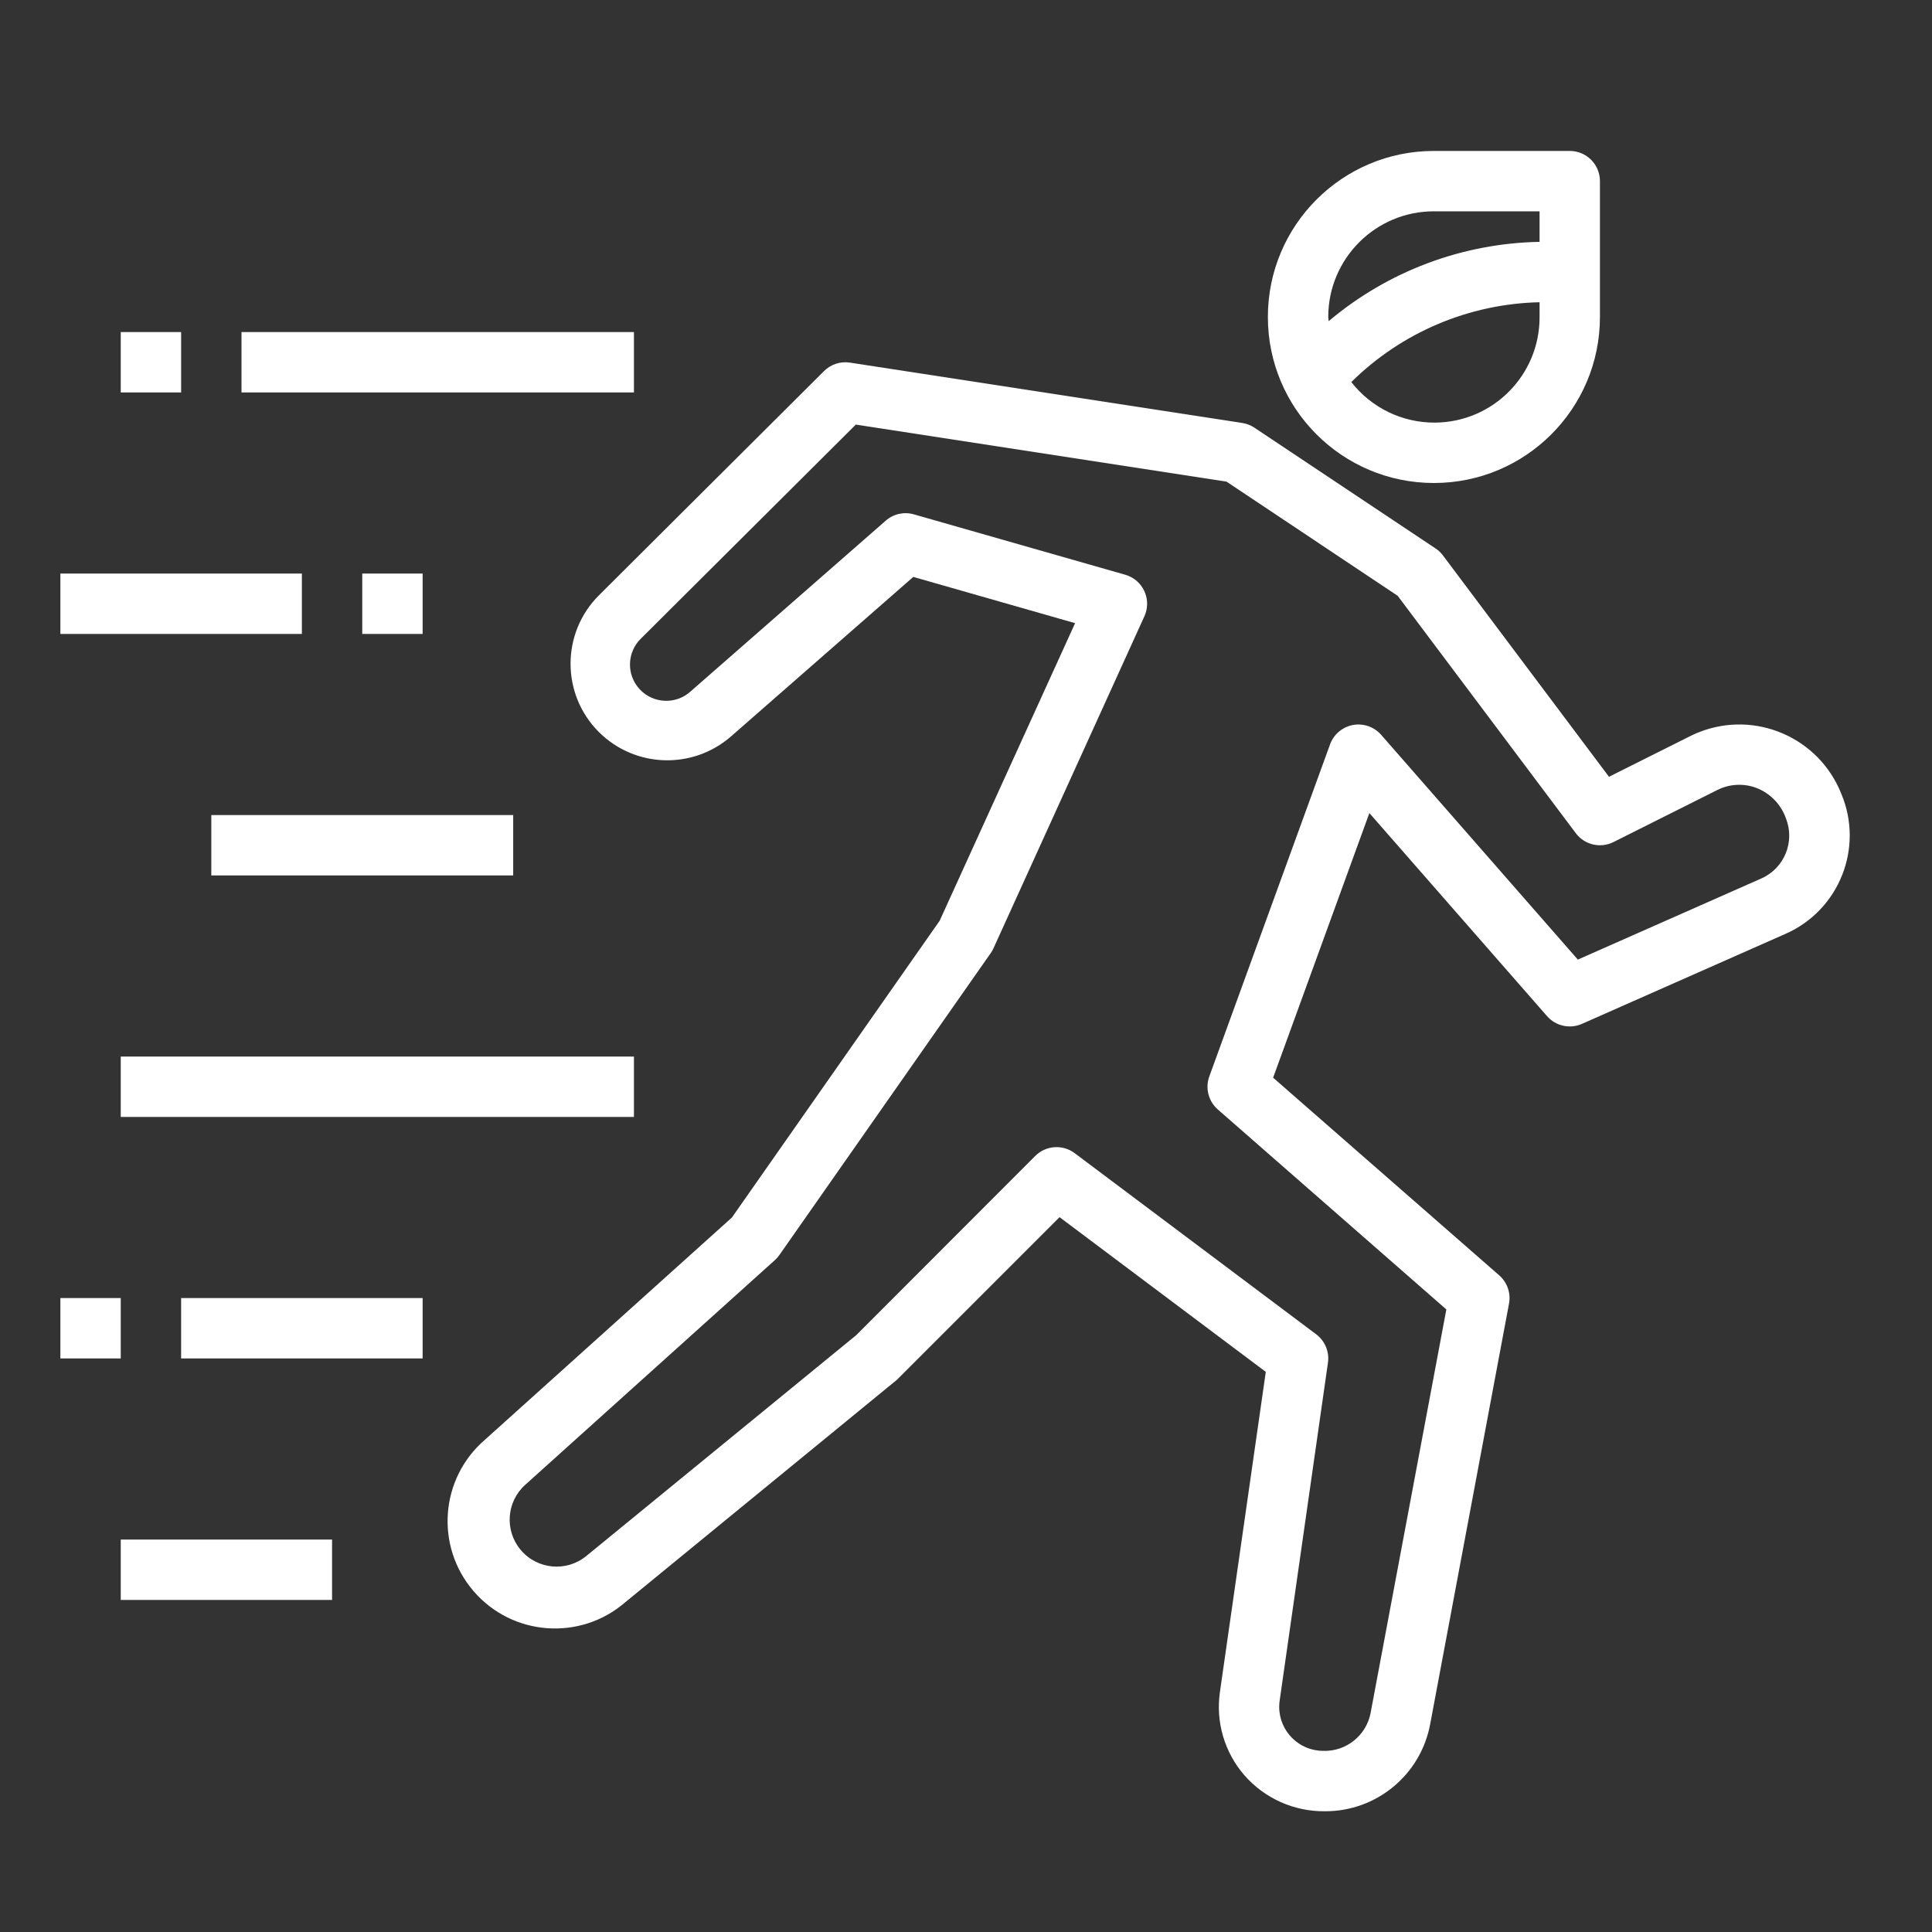
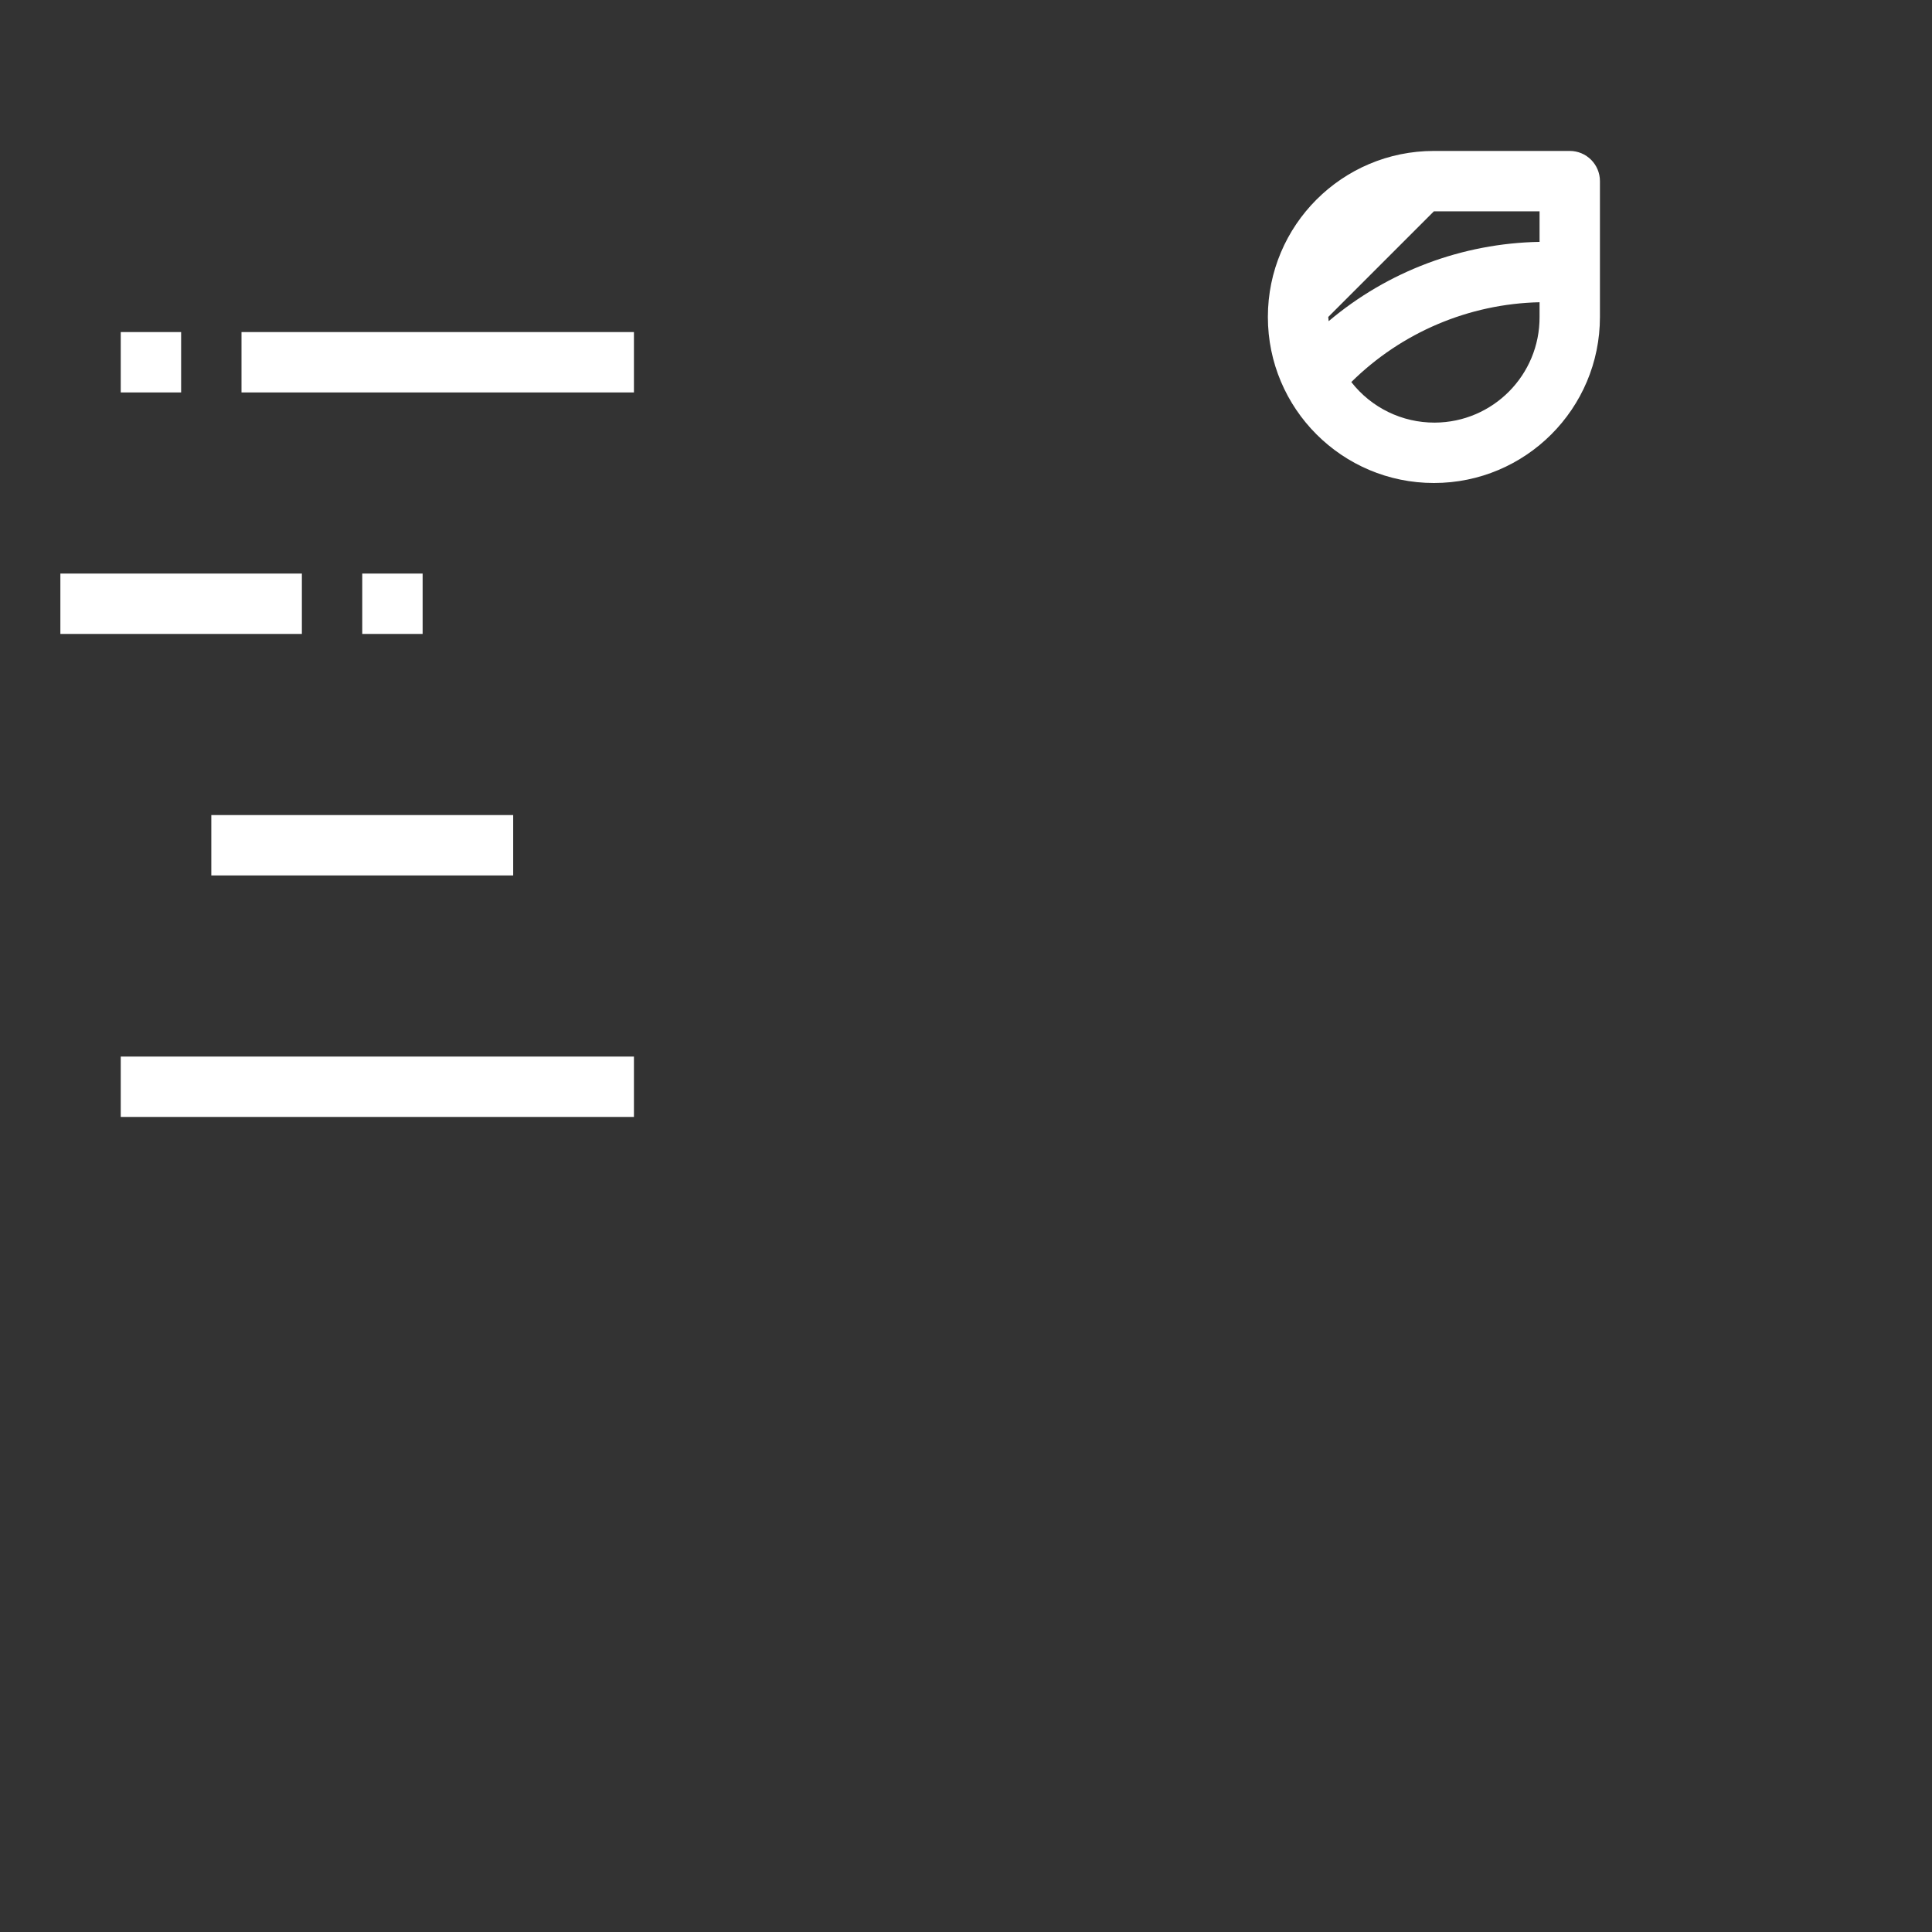
<svg xmlns="http://www.w3.org/2000/svg" version="1.1" id="Capa_1" x="0px" y="0px" viewBox="-49 141 512 512" style="enable-background:new -49 141 512 512;" xml:space="preserve" fill="#fff">
  <rect x="-49" y="141" width="512" height="512" fill="#333333" stroke="none" />
-   <path d="M438.952,351.336c-5.925-14.918-22.822-22.208-37.74-16.283c-0.767,0.305-1.522,0.642-2.26,1.011L377.4,346.856l-44-58.656  c-0.543-0.725-1.206-1.353-1.96-1.856l-48-32c-0.964-0.643-2.056-1.069-3.2-1.248l-104-16c-2.514-0.387-5.062,0.445-6.864,2.24  l-59.64,59.416c-10.016,9.979-10.047,26.188-0.068,36.204c0.023,0.023,0.045,0.046,0.068,0.068  c9.553,9.489,24.811,9.992,34.968,1.152l48.328-42.288l42.88,12.256L200.024,385l-55.056,78.648l-65.44,58.888  c-11.918,10.237-13.281,28.198-3.044,40.116c10.237,11.918,28.198,13.281,40.116,3.044l72.096-59.04l43.096-43.096l54.656,41  l-12.16,84.864c-1.139,7.936,1.226,15.976,6.48,22.032c5.397,6.173,13.233,9.663,21.432,9.544  c13.583,0.019,25.257-9.631,27.792-22.976l20.912-111.552c0.52-2.779-0.466-5.625-2.592-7.488l-59.92-52.384l25.504-70.128  l47.088,53.816c2.304,2.63,6.049,3.46,9.248,2.048l54.016-23.888C438.449,382.157,444.991,365.647,438.952,351.336z M417.776,373.8  l-48.632,21.504l-52.128-59.576c-2.911-3.324-7.965-3.658-11.289-0.747c-1.014,0.888-1.786,2.017-2.247,3.283l-32,88  c-1.128,3.102-0.235,6.578,2.248,8.752l60.568,53L314.2,595.08c-1.199,5.922-6.497,10.114-12.536,9.92  c-6.442-0.002-11.663-5.225-11.661-11.667c0-0.55,0.039-1.1,0.117-1.645l12.8-89.552c0.415-2.893-0.781-5.783-3.12-7.536l-64-48  c-3.185-2.388-7.641-2.071-10.456,0.744l-47.408,47.464l-71.504,58.504c-5.287,4.381-13.124,3.646-17.505-1.641  c-4.274-5.157-3.693-12.773,1.313-17.223l66.112-59.504c0.452-0.405,0.854-0.861,1.2-1.36l56-80c0.283-0.4,0.526-0.826,0.728-1.272  l40-88c1.828-4.023,0.049-8.765-3.974-10.593c-0.358-0.163-0.728-0.299-1.106-0.407l-56-16c-2.613-0.757-5.431-0.127-7.472,1.672  l-51.6,45.152c-3.879,3.625-9.963,3.419-13.588-0.46c-3.625-3.879-3.419-9.963,0.46-13.588l56.8-56.568l98.248,15.12l45.352,30.256  l47.2,62.904c2.318,3.094,6.517,4.087,9.976,2.36l27.528-13.8c3.238-1.63,7.012-1.824,10.4-0.536c3.626,1.416,6.459,4.334,7.768,8  C426.762,364.03,423.89,371.093,417.776,373.8z" />
  <rect x="15" y="229" width="104" height="16" />
  <rect x="-17" y="229" width="16" height="16" />
  <rect x="47" y="293" width="16" height="16" />
  <rect x="-33" y="293" width="64" height="16" />
  <rect x="7" y="357" width="80" height="16" />
  <rect x="-17" y="421" width="136" height="16" />
-   <rect x="-1" y="485" width="64" height="16" />
-   <rect x="-33" y="485" width="16" height="16" />
-   <rect x="-17" y="549" width="56" height="16" />
-   <path d="M375,225v-36c0-4.418-3.582-8-8-8h-36c-24.301,0-44,19.699-44,44s19.699,44,44,44S375,249.301,375,225z M331,197h28v8.096  c-20.491,0.373-40.228,7.795-55.888,21.016c0-0.376-0.112-0.728-0.112-1.112C303,209.536,315.536,197,331,197z M309.112,242.248  c13.317-13.164,31.167-20.733,49.888-21.152V225c0.06,15.402-12.376,27.937-27.778,27.997  C322.585,253.031,314.42,249.061,309.112,242.248z" />
+   <path d="M375,225v-36c0-4.418-3.582-8-8-8h-36c-24.301,0-44,19.699-44,44s19.699,44,44,44S375,249.301,375,225z M331,197h28v8.096  c-20.491,0.373-40.228,7.795-55.888,21.016c0-0.376-0.112-0.728-0.112-1.112z M309.112,242.248  c13.317-13.164,31.167-20.733,49.888-21.152V225c0.06,15.402-12.376,27.937-27.778,27.997  C322.585,253.031,314.42,249.061,309.112,242.248z" />
</svg>